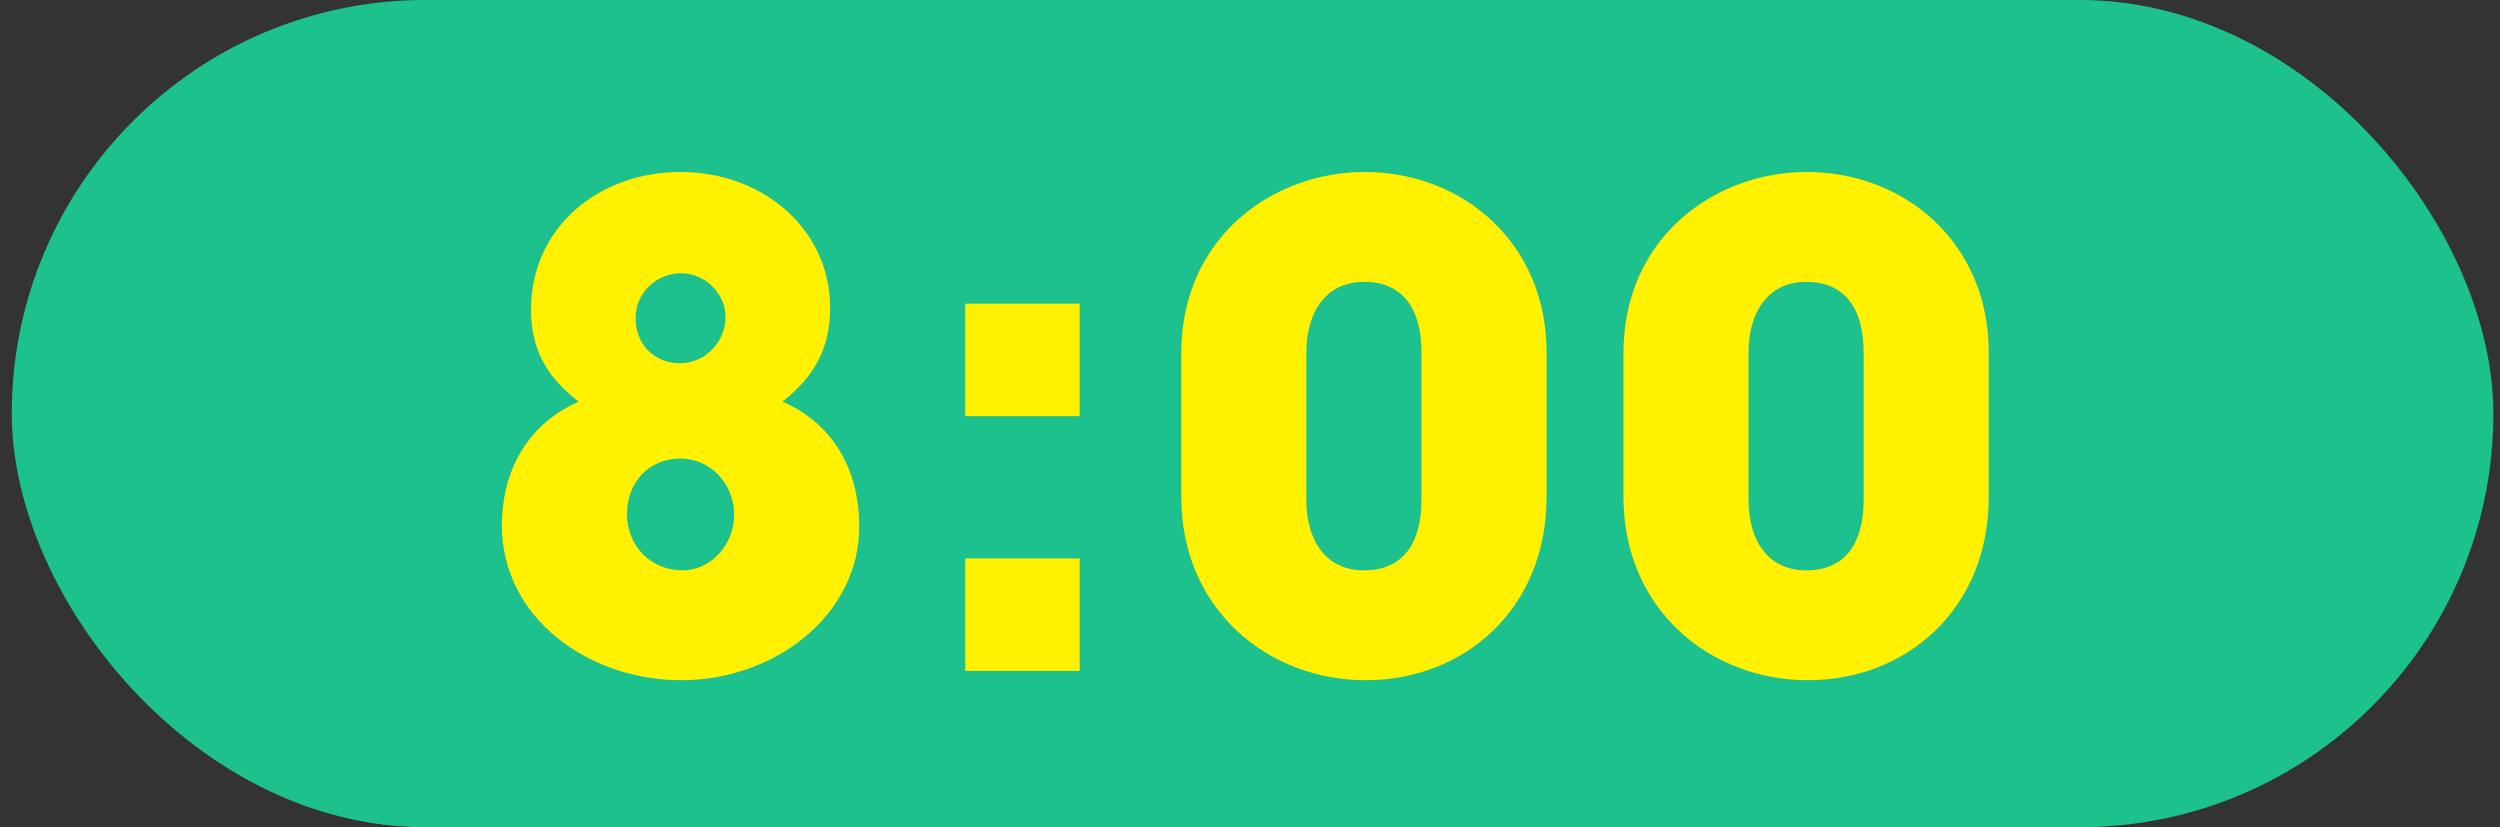
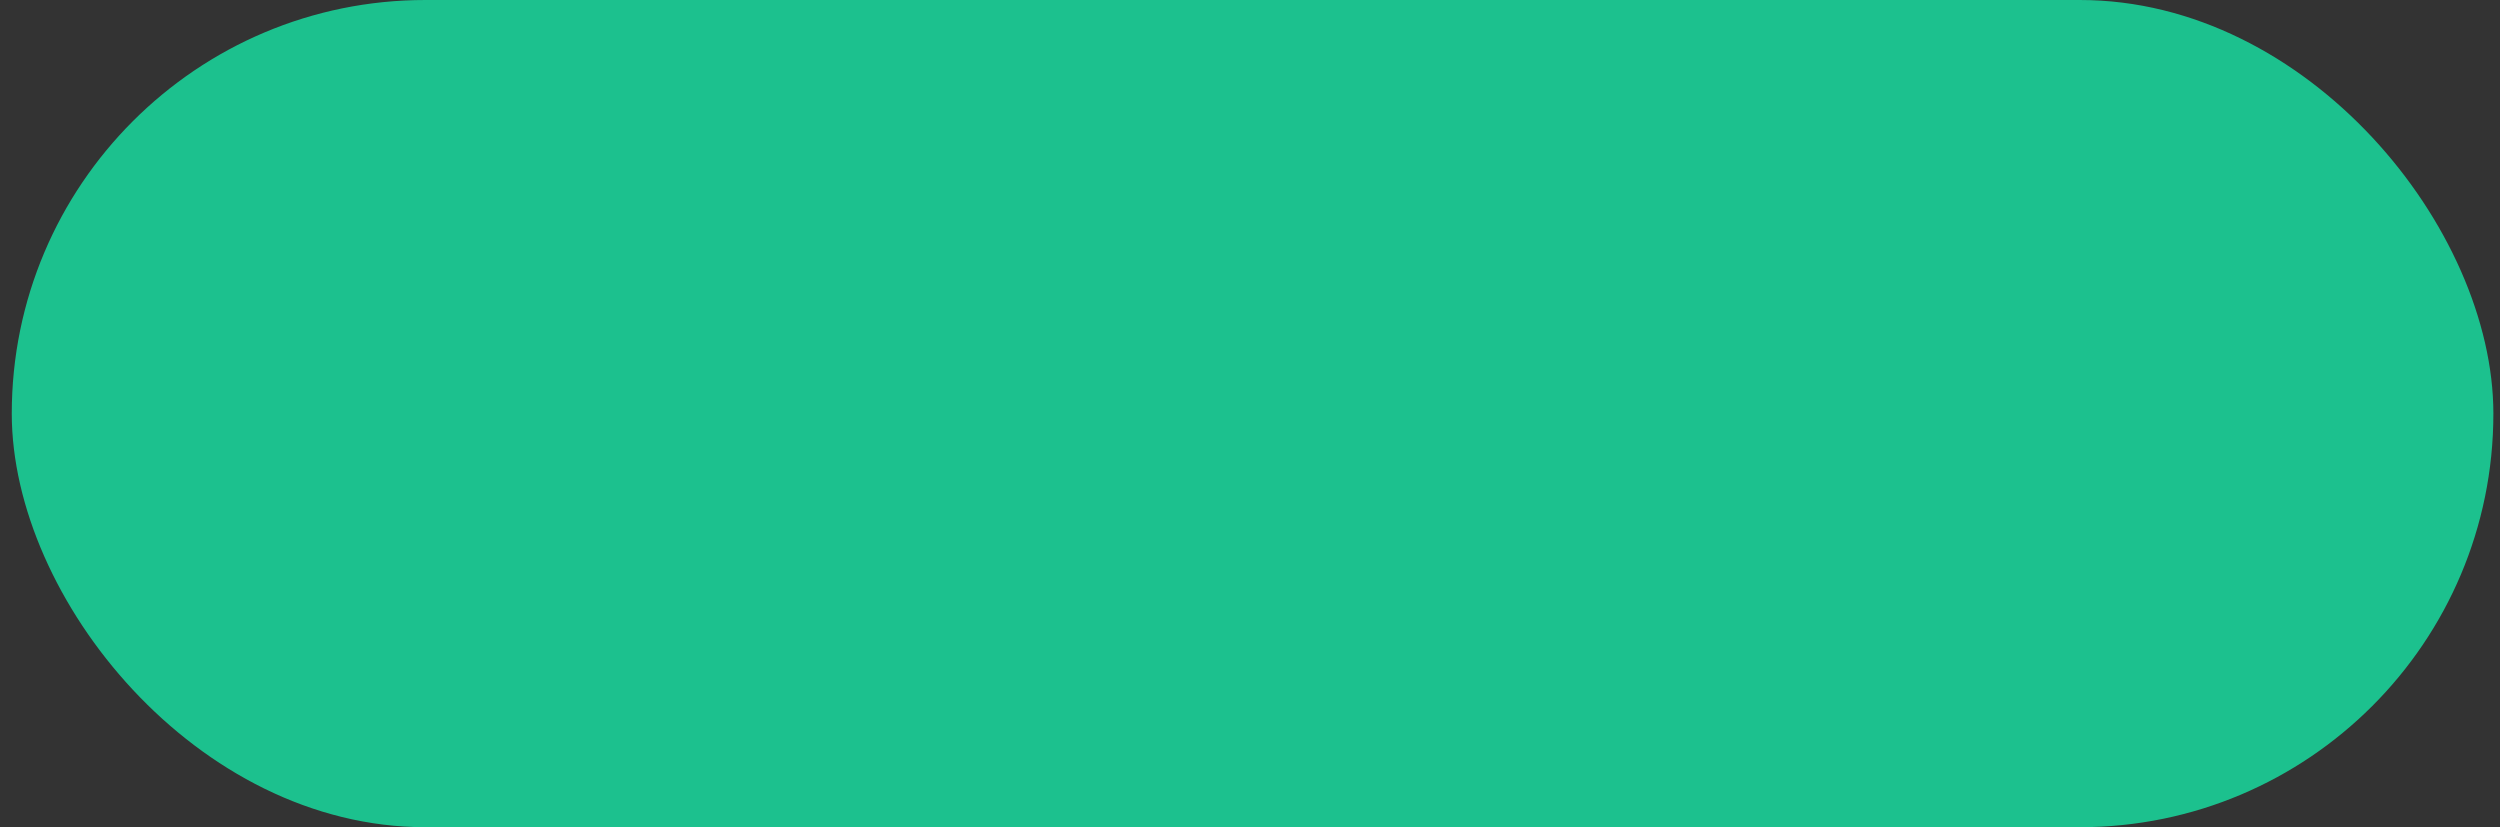
<svg xmlns="http://www.w3.org/2000/svg" width="136" height="45" viewBox="0 0 136 45" fill="none">
  <rect x="0" y="0" width="136" height="45" fill="#333333" stroke="none" />
  <rect x="0.64" width="135" height="45" rx="22.5" fill="#1CC18E" />
-   <path d="M42.567 21.848C45.231 23 46.743 25.448 46.743 28.652C46.743 33.44 42.171 37.004 37.059 37.004C32.019 37.004 27.303 33.62 27.303 28.58C27.303 25.52 28.779 23.036 31.479 21.848C29.787 20.552 28.887 19.04 28.887 16.844C28.887 12.38 32.559 9.356 37.023 9.356C41.523 9.356 45.159 12.488 45.159 16.736C45.159 19.004 44.259 20.516 42.567 21.848ZM36.987 19.76C38.391 19.76 39.471 18.572 39.471 17.24C39.471 15.944 38.319 14.864 37.059 14.864C35.727 14.864 34.575 15.908 34.575 17.312C34.575 18.716 35.583 19.76 36.987 19.76ZM37.131 31.028C38.679 31.028 39.939 29.624 39.939 28.004C39.939 26.312 38.643 24.944 37.023 24.944C35.295 24.944 34.107 26.24 34.107 27.968C34.107 29.696 35.403 31.028 37.131 31.028ZM58.736 22.64H52.508V16.52H58.736V22.64ZM58.736 36.5H52.508V30.38H58.736V36.5ZM84.133 19.148V27.032C84.133 33.188 79.597 37.004 74.305 37.004C68.977 37.004 64.261 33.152 64.261 27.032V19.22C64.261 12.884 69.265 9.356 74.233 9.356C79.597 9.356 84.133 13.244 84.133 19.148ZM77.329 27.176V19.184C77.329 16.844 76.357 15.332 74.197 15.332C72.181 15.332 71.065 16.916 71.065 19.184V27.176C71.065 29.48 72.181 31.028 74.197 31.028C76.357 31.028 77.329 29.516 77.329 27.176ZM108.187 19.148V27.032C108.187 33.188 103.651 37.004 98.359 37.004C93.031 37.004 88.315 33.152 88.315 27.032V19.22C88.315 12.884 93.319 9.356 98.287 9.356C103.651 9.356 108.187 13.244 108.187 19.148ZM101.383 27.176V19.184C101.383 16.844 100.411 15.332 98.251 15.332C96.235 15.332 95.119 16.916 95.119 19.184V27.176C95.119 29.48 96.235 31.028 98.251 31.028C100.411 31.028 101.383 29.516 101.383 27.176Z" fill="#FFF100" />
</svg>